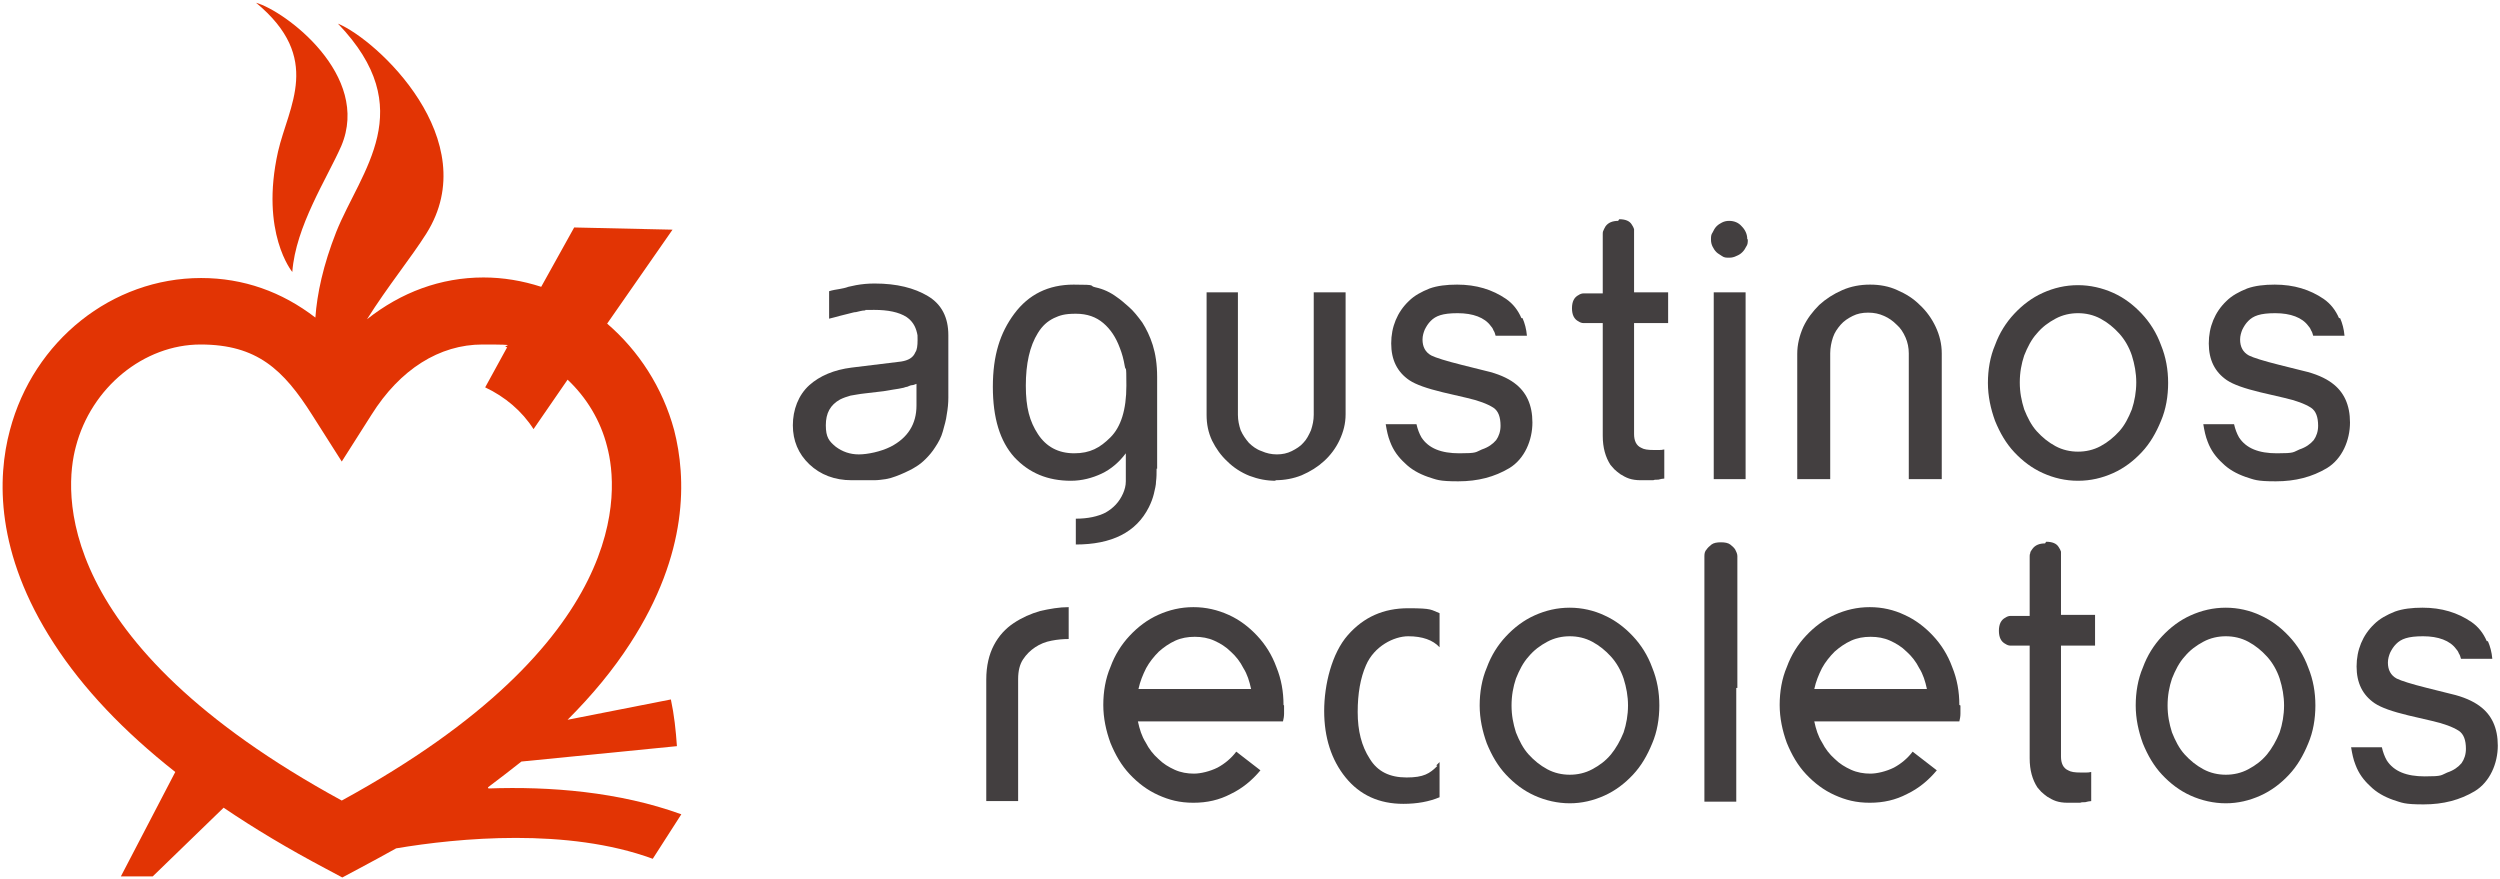
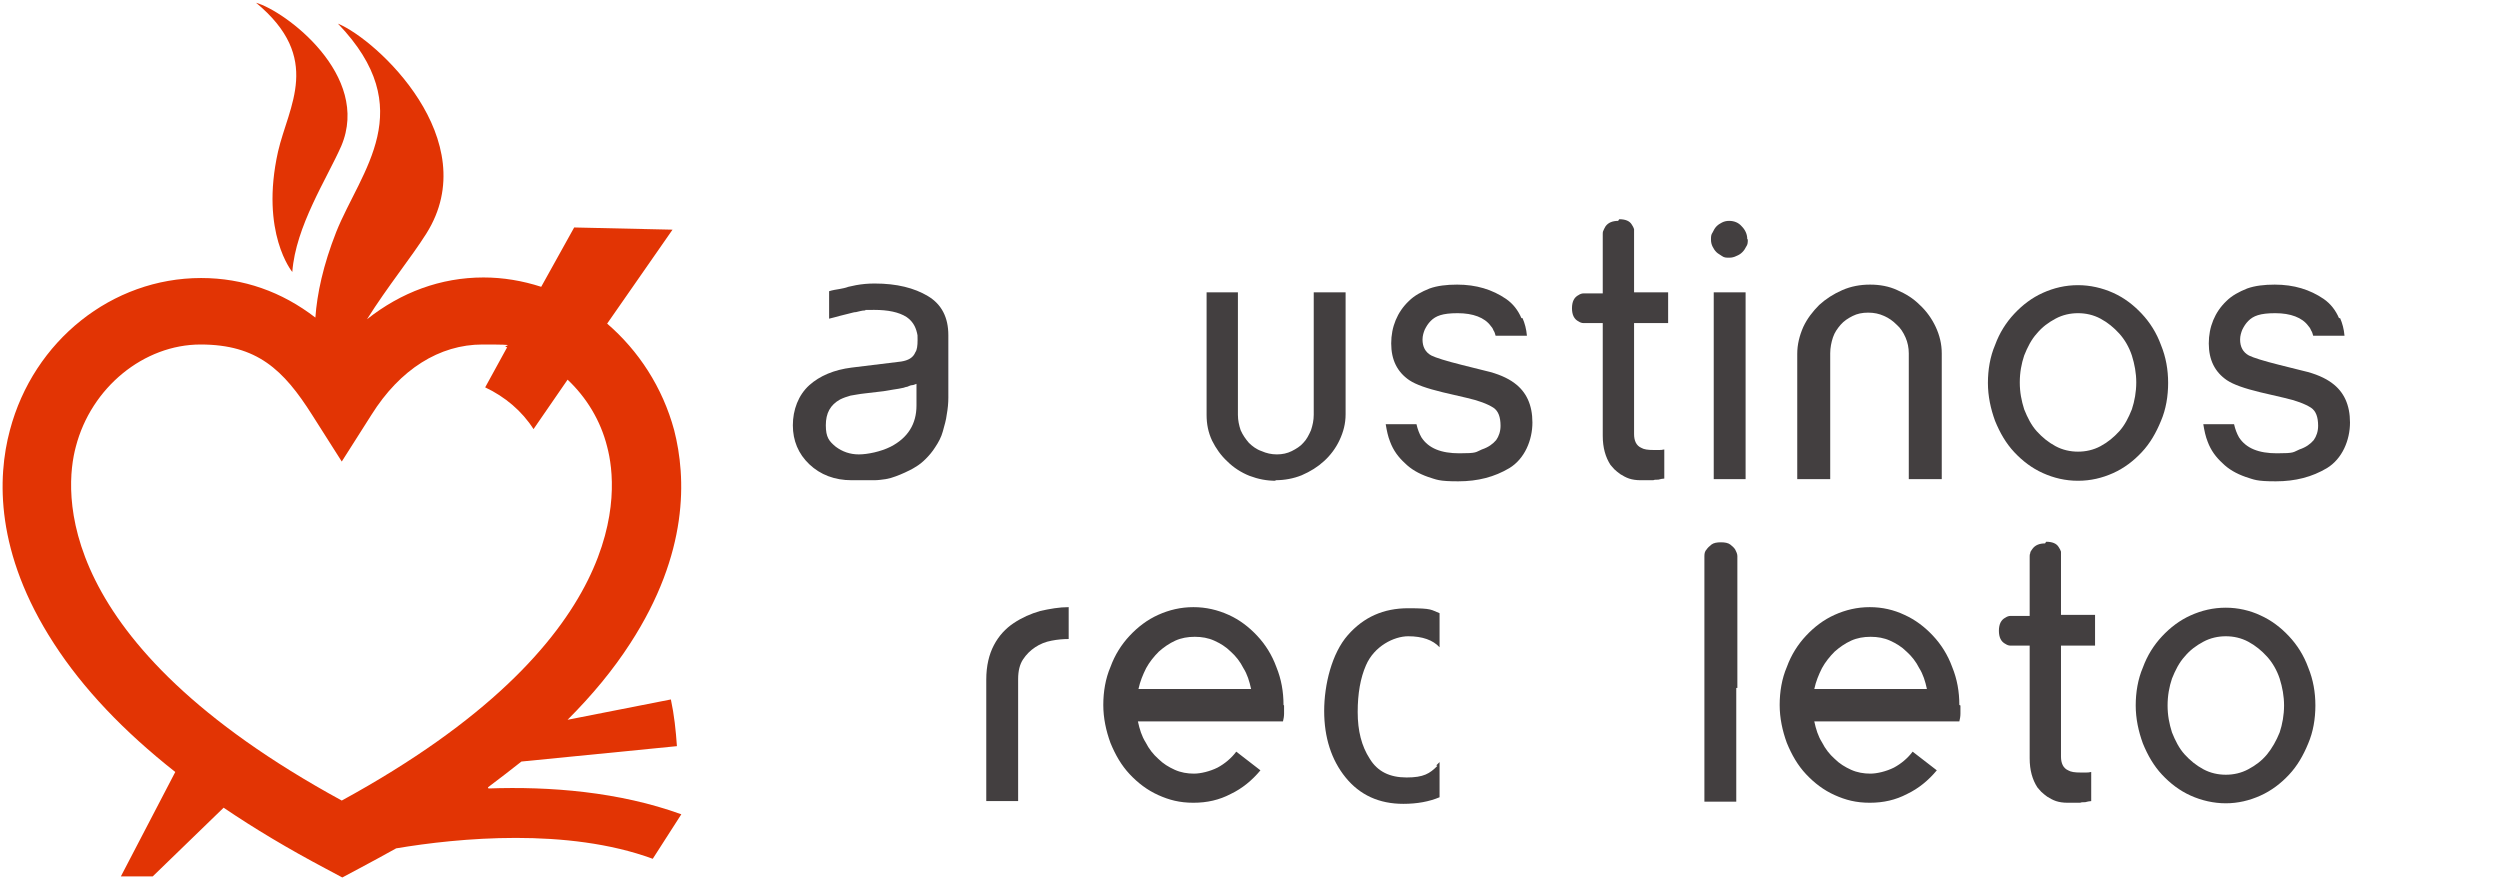
<svg xmlns="http://www.w3.org/2000/svg" id="Capa_1" version="1.1" viewBox="0 0 455 160">
  <defs>
    <style>
      .st0 {
        fill: #433f40;
      }

      .st1 {
        fill: #e23404;
      }
    </style>
  </defs>
  <g>
    <path class="st1" d="M50.6,27.6c-3.3,14.8,2.6,21.9,2.6,21.9.6-8.3,6.3-17,8.9-22.9C67.6,13.7,51.9,2,46.6.5c12.2,10.1,5.9,18.8,4,27.1" />
    <path class="st1" d="M88.8,143.3c2.1-1.6,4.1-3.1,6.1-4.7l28.3-2.8c-.2-2.9-.5-5.7-1.1-8.5l-18.8,3.7c4.5-4.5,8.3-9.1,11.4-13.9,10.7-16.5,10.2-30.2,8-38.8-2.1-7.8-6.5-14.5-12.2-19.4l11.9-17.1-17.9-.4-6,10.8c-3.4-1.1-6.9-1.7-10.5-1.7-7.8,0-15,2.7-21.2,7.6,3.7-5.9,8.1-11.3,10.8-15.6,10.7-17-9-35.3-16.1-38.2,15,15.6,4.2,26.7-.3,37.9-2.4,6.1-3.5,11.3-3.8,15.6-6.1-4.7-13.1-7.2-20.8-7.2-16.2,0-30.5,11.4-34.8,27.7-2.3,8.6-2.7,22.3,8,38.8,5.3,8.2,12.7,16,22.1,23.4l-9.9,19h5.8l12.9-12.5c5.6,3.8,11.8,7.5,18.6,11.1l3,1.6,3-1.6c2.3-1.2,4.6-2.5,6.8-3.7,11.3-1.9,31.2-3.8,46.7,1.9l5.2-8.1c-11.3-4.1-23.9-5.1-35.1-4.7M13.8,81.3c2.8-10.8,12.4-18.6,22.7-18.6s15.1,4.6,20.3,12.8l5.4,8.5,5.4-8.5c5.2-8.3,12.4-12.8,20.2-12.8s3,.2,4.5.5l-4,7.3c3.6,1.7,6.7,4.3,8.8,7.6l6.2-9c3.4,3.2,6,7.4,7.2,12.2,2.1,7.9,4.6,35.5-48.3,64.4C9.2,116.8,11.7,89.1,13.8,81.3" />
  </g>
  <g>
    <g>
      <path class="st0" d="M172.6,72.3c0,1.1-.1,2.1-.3,3.2-.1.9-.4,1.9-.7,3-.3,1.1-.8,2-1.4,2.9-.5.8-1.1,1.5-1.7,2.1-.6.6-1.2,1.1-1.9,1.5-.6.4-1.3.7-1.9,1-.6.3-1.2.5-1.7.7-.5.2-1.2.4-1.8.5-.7.1-1.4.2-2.1.2-.7,0-1.4,0-2.1,0h-2c-3.1,0-5.7-1-7.7-2.9-2-1.9-3-4.3-3-7.1s1-5.5,3-7.3c1.9-1.7,4.5-2.8,7.7-3.2l9-1.1c1.3-.2,2.2-.7,2.6-1.7.3-.4.4-1.2.4-2.2s0-.9-.1-1.3c-.3-1.3-.9-2.2-1.9-2.9-1.4-.9-3.4-1.3-5.9-1.3s-1.2,0-1.7.1c-.5,0-1.1.2-1.6.3-.4,0-.9.2-1.4.3-.5.1-1.1.3-1.6.4-.6.2-1.2.3-1.9.5v-5c.6-.2,1.3-.3,1.9-.4.5-.1,1.1-.2,1.6-.4.5-.1,1-.2,1.4-.3h0c1.1-.2,2.2-.3,3.4-.3,4,0,7.2.8,9.7,2.3,2.5,1.5,3.7,3.9,3.7,7.1h0v11.1ZM167,69.8c-.4.1-.7.3-1,.3-.3,0-.6.2-.9.3-.3,0-.6.2-.8.2-.4.1-1,.2-1.7.3-.7.1-1.3.2-1.8.3l-3.4.4c-1,.1-1.9.3-2.6.4-.7.2-1.3.4-1.9.7-1.8,1-2.6,2.5-2.6,4.7s.6,2.9,1.8,3.9c1.2.9,2.6,1.4,4.2,1.4s4-.5,5.8-1.4c3.1-1.6,4.7-4.1,4.7-7.5v-4.1Z" />
-       <path class="st0" d="M210.5,85.3c0,.8,0,1.6-.1,2.3,0,.7-.2,1.4-.4,2.3-.2.8-.5,1.6-.9,2.4-2.3,4.6-6.8,6.8-13.3,6.8v-4.7c2.2,0,4-.4,5.4-1.1,1.4-.8,2.5-1.9,3.2-3.5.3-.7.5-1.4.5-2.2,0-.8,0-1.5,0-2.3h0v-2.8c-1.2,1.6-2.7,2.9-4.4,3.7-1.7.8-3.6,1.3-5.6,1.3-4.2,0-7.6-1.4-10.3-4.3-2.6-2.9-3.9-7.1-3.9-12.8s1.3-9.8,3.9-13.3c2.6-3.5,6.2-5.3,10.8-5.3s2.6.2,4,.5c1.4.3,2.7.9,3.9,1.8.6.4,1.3,1,2.2,1.8.8.7,1.6,1.7,2.4,2.8.7,1.1,1.4,2.5,1.9,4.1.5,1.6.8,3.5.8,5.8v16.7ZM202.1,79.6c1.9-1.9,2.9-5,2.9-9.4s-.1-2.4-.3-3.6c-.2-1.2-.5-2.3-.9-3.3-.7-1.9-1.7-3.4-3-4.5-1.3-1.1-2.9-1.7-5-1.7s-2.9.3-4,.8c-1.2.6-2.1,1.4-2.9,2.7-1.5,2.4-2.2,5.6-2.2,9.6s.7,6.5,2.2,8.8c1.5,2.3,3.7,3.5,6.6,3.5s4.7-1,6.6-2.9" />
      <path class="st0" d="M232.2,87.5c-1.7,0-3.2-.3-4.8-.9-1.5-.6-2.9-1.5-4-2.6-1.2-1.1-2.1-2.4-2.8-3.8-.7-1.5-1-3-1-4.7v-22.3h5.7v22.3c0,1,.2,1.9.5,2.8.4.9.9,1.6,1.5,2.3.6.6,1.4,1.2,2.3,1.5.9.4,1.8.6,2.8.6s1.9-.2,2.7-.6c.8-.4,1.6-.9,2.1-1.5.6-.6,1-1.4,1.4-2.3.3-.9.5-1.8.5-2.8h0v-22.3h5.8v22.2c0,1.7-.4,3.2-1.1,4.7-.7,1.5-1.7,2.8-2.8,3.8-1.2,1.1-2.5,1.9-4.1,2.6-1.5.6-3.1.9-4.8.9" />
      <path class="st0" d="M277.1,57.9c.4.9.7,2,.8,3.2h-5.7c-.1-.4-.2-.7-.4-1-.1-.3-.3-.6-.5-.8-1.1-1.5-3.2-2.3-6-2.3s-4,.5-4.9,1.4c-.5.5-.8,1-1.1,1.6-.2.5-.4,1.1-.4,1.8,0,1.3.5,2.3,1.6,2.9.8.4,2.7,1,5.5,1.7l4.4,1.1c2.2.5,4,1.3,5.2,2.2,2.2,1.6,3.3,4,3.3,7.2s-1.4,6.6-4.2,8.3c-2.7,1.6-5.7,2.4-9.3,2.4s-3.9-.3-5.5-.8c-1.7-.6-3.1-1.4-4.2-2.5-1.2-1.1-2.1-2.3-2.7-3.9-.4-1-.6-2-.8-3.2h5.6c.2.9.5,1.7.9,2.4,1.3,2,3.6,2.9,6.9,2.9s2.9-.2,4.1-.7c1.2-.4,2-1,2.6-1.7.5-.7.8-1.6.8-2.6,0-1.6-.4-2.7-1.3-3.3-1.1-.7-2.7-1.3-4.9-1.8l-4.3-1c-2.9-.7-4.9-1.4-6.1-2.2-2.2-1.5-3.3-3.7-3.3-6.7s1.1-5.7,3.2-7.7c1-1,2.3-1.7,3.8-2.3,1.4-.5,3.1-.7,5-.7,3.5,0,6.4.9,8.9,2.6,1.3.9,2.2,2.1,2.8,3.5" />
      <path class="st0" d="M294.7,39.9c1.1,0,1.9.3,2.3,1,.2.3.3.5.4.8,0,.3,0,.5,0,.6h0v10.9h6.2v5.6h-6.2v20.2c0,1.2.4,2.1,1.3,2.5.5.3,1.2.4,2.3.4s.3,0,.4,0c.1,0,.3,0,.5,0,.3,0,.6,0,1-.1v5.3c-.3,0-.7.1-1.1.2-.4,0-.7,0-.9.1-.4,0-.8,0-1.1,0-.3,0-.7,0-1.2,0-.8,0-1.5-.1-2.1-.3-.6-.2-1.1-.5-1.6-.8-.4-.3-.8-.6-1.1-.9-.3-.3-.5-.6-.7-.8-.9-1.4-1.4-3.1-1.4-5.3v-20.5h-3.1c-.1,0-.2,0-.4,0-.3,0-.6-.1-.9-.3-.8-.4-1.2-1.2-1.2-2.4s.4-2,1.2-2.4c.3-.2.6-.3.9-.3.1,0,.3,0,.4,0h3.1v-10.8h0c0-.2,0-.4.1-.6s.2-.5.4-.8c.5-.7,1.3-1,2.3-1" />
      <path class="st0" d="M318.1,43.6c0,.5,0,.9-.3,1.3-.2.4-.4.7-.7,1-.3.3-.6.5-1.1.7-.4.2-.8.3-1.3.3s-.9,0-1.3-.3-.7-.4-1-.7c-.3-.3-.5-.6-.7-1-.2-.4-.3-.8-.3-1.3s0-.9.3-1.3c.2-.4.4-.8.7-1.1.3-.3.6-.5,1-.7.4-.2.8-.3,1.3-.3.9,0,1.7.3,2.3,1,.6.6,1,1.4,1,2.3M311.9,53.2h5.8v34h-5.8v-34Z" />
      <path class="st0" d="M340.4,51.8c1.7,0,3.4.3,4.9,1,1.6.7,2.9,1.5,4.1,2.7,1.2,1.1,2.2,2.5,2.9,4,.7,1.5,1.1,3.1,1.1,4.8v22.9h-6v-22.9c0-1-.2-2-.6-2.9-.4-.9-.9-1.7-1.6-2.3-.7-.7-1.4-1.2-2.3-1.6-.9-.4-1.8-.6-2.9-.6s-2,.2-2.8.6c-.8.4-1.6.9-2.2,1.6-.6.7-1.1,1.4-1.4,2.3-.3.9-.5,1.9-.5,2.9h0v22.9h-6v-22.8c0-1.7.4-3.3,1.1-4.9.7-1.5,1.7-2.8,2.9-4,1.2-1.1,2.6-2,4.2-2.7,1.6-.7,3.3-1,5-1" />
      <path class="st0" d="M378.2,51.9c2.2,0,4.4.5,6.4,1.4,2,.9,3.7,2.2,5.2,3.8,1.5,1.6,2.7,3.5,3.5,5.7.9,2.2,1.3,4.5,1.3,6.9s-.4,4.8-1.3,6.9c-.9,2.2-2,4.1-3.5,5.7-1.5,1.6-3.2,2.9-5.2,3.8-2,.9-4.1,1.4-6.4,1.4s-4.4-.5-6.4-1.4c-2-.9-3.7-2.2-5.2-3.8-1.5-1.6-2.6-3.5-3.5-5.7-.8-2.2-1.3-4.5-1.3-6.9s.4-4.8,1.3-6.9c.8-2.2,2-4.1,3.5-5.7,1.5-1.6,3.2-2.9,5.2-3.8,2-.9,4.1-1.4,6.4-1.4M378.2,82.2c1.4,0,2.8-.3,4.1-1,1.3-.7,2.4-1.6,3.4-2.7,1-1.1,1.7-2.5,2.3-4,.5-1.5.8-3.2.8-4.9s-.3-3.3-.8-4.9c-.5-1.5-1.3-2.9-2.3-4-1-1.1-2.1-2-3.4-2.7-1.3-.7-2.7-1-4.1-1s-2.8.3-4.1,1c-1.3.7-2.4,1.5-3.4,2.7-1,1.1-1.7,2.5-2.3,4-.5,1.5-.8,3.1-.8,4.9s.3,3.3.8,4.9c.6,1.5,1.3,2.9,2.3,4,1,1.1,2.1,2,3.4,2.7,1.3.7,2.7,1,4.1,1" />
      <path class="st0" d="M425.9,57.9c.4.9.7,2,.8,3.2h-5.7c-.1-.4-.2-.7-.4-1-.1-.3-.3-.6-.5-.8-1.1-1.5-3.2-2.3-6-2.3s-4,.5-4.9,1.4c-.5.5-.8,1-1.1,1.6-.2.5-.4,1.1-.4,1.8,0,1.3.5,2.3,1.6,2.9.8.4,2.7,1,5.5,1.7l4.4,1.1c2.2.5,4,1.3,5.2,2.2,2.2,1.6,3.3,4,3.3,7.2s-1.4,6.6-4.2,8.3c-2.7,1.6-5.7,2.4-9.3,2.4s-3.9-.3-5.5-.8c-1.7-.6-3.1-1.4-4.2-2.5-1.2-1.1-2.1-2.3-2.7-3.9-.4-1-.6-2-.8-3.2h5.6c.2.9.5,1.7.9,2.4,1.3,2,3.6,2.9,6.9,2.9s2.9-.2,4.1-.7c1.2-.4,2-1,2.6-1.7.5-.7.8-1.6.8-2.6,0-1.6-.4-2.7-1.3-3.3-1.1-.7-2.7-1.3-4.9-1.8l-4.3-1c-2.9-.7-4.9-1.4-6.1-2.2-2.2-1.5-3.3-3.7-3.3-6.7s1.1-5.7,3.2-7.7c1-1,2.3-1.7,3.8-2.3,1.4-.5,3.1-.7,5-.7,3.5,0,6.4.9,8.9,2.6,1.3.9,2.2,2.1,2.8,3.5" />
    </g>
    <g>
      <path class="st0" d="M179.5,145.9v-22.2c0-2.5.5-4.6,1.4-6.3.9-1.7,2.1-3,3.6-4,1.5-1,3.1-1.7,4.8-2.2,1.8-.4,3.5-.7,5.2-.7v5.8c-1,0-2.1.1-3.1.3-1.1.2-2.1.6-3,1.2-.9.6-1.6,1.3-2.2,2.2-.6.9-.9,2.1-.9,3.6h0v22.2h-5.8Z" />
      <path class="st0" d="M233.7,128.4c0,.5,0,1,0,1.5,0,.5-.1,1-.2,1.4h-.1s-26.3,0-26.3,0c.3,1.4.7,2.7,1.4,3.8.6,1.2,1.4,2.2,2.3,3,.9.9,1.9,1.5,3,2,1.1.5,2.3.7,3.5.7s2.9-.4,4.3-1.1c1.3-.7,2.5-1.7,3.4-2.9l4.4,3.4c-1.5,1.8-3.3,3.3-5.4,4.3-2.1,1.1-4.3,1.6-6.8,1.6s-4.4-.5-6.4-1.4c-2-.9-3.7-2.2-5.2-3.8-1.5-1.6-2.6-3.5-3.5-5.7-.8-2.2-1.3-4.5-1.3-6.9s.4-4.8,1.3-6.9c.8-2.2,2-4.1,3.5-5.7s3.2-2.9,5.2-3.8c2-.9,4.1-1.4,6.4-1.4s4.4.5,6.4,1.4c2,.9,3.7,2.2,5.2,3.8,1.5,1.6,2.7,3.5,3.5,5.7.9,2.2,1.3,4.5,1.3,6.9M217.4,115.9c-1.2,0-2.4.2-3.5.7-1.1.5-2.1,1.2-3,2-.9.9-1.7,1.9-2.3,3-.6,1.2-1.1,2.4-1.4,3.8h20.5c-.3-1.4-.7-2.7-1.4-3.8-.6-1.2-1.4-2.2-2.3-3-.9-.9-1.9-1.5-3-2-1.1-.5-2.3-.7-3.5-.7" />
      <path class="st0" d="M261.4,139.3c.1-.1.2-.2.3-.3,0,0,.2-.2.3-.3v6.4c-1.9.8-4.1,1.2-6.6,1.2-4.4,0-7.9-1.6-10.5-4.8-2.6-3.2-3.9-7.3-3.9-12.1s1.4-10.5,4.3-13.8c2.9-3.3,6.5-4.9,11-4.9s4.1.3,5.7.9v6.2c-1.2-1.3-3.1-2-5.7-2s-6.2,1.8-7.7,5.3c-1,2.3-1.5,5.1-1.5,8.5s.7,6.2,2.2,8.5c1.4,2.3,3.6,3.4,6.7,3.4s4.2-.7,5.6-2.1" />
-       <path class="st0" d="M285.7,110.6c2.2,0,4.4.5,6.3,1.4,2,.9,3.7,2.2,5.2,3.8,1.5,1.6,2.7,3.5,3.5,5.7.9,2.2,1.3,4.5,1.3,6.9s-.4,4.8-1.3,6.9c-.9,2.2-2,4.1-3.5,5.7-1.5,1.6-3.2,2.9-5.2,3.8-2,.9-4.1,1.4-6.3,1.4s-4.4-.5-6.4-1.4c-2-.9-3.7-2.2-5.2-3.8-1.5-1.6-2.6-3.5-3.5-5.7-.8-2.2-1.3-4.5-1.3-6.9s.4-4.8,1.3-6.9c.8-2.2,2-4.1,3.5-5.7,1.5-1.6,3.2-2.9,5.2-3.8,2-.9,4.1-1.4,6.4-1.4M285.7,141c1.4,0,2.8-.3,4.1-1,1.3-.7,2.4-1.5,3.4-2.7.9-1.1,1.7-2.5,2.3-4,.5-1.5.8-3.2.8-4.9s-.3-3.3-.8-4.9c-.5-1.5-1.3-2.9-2.3-4-1-1.1-2.1-2-3.4-2.7-1.3-.7-2.7-1-4.1-1s-2.8.3-4.1,1c-1.3.7-2.4,1.5-3.4,2.7-1,1.1-1.7,2.5-2.3,4-.5,1.5-.8,3.1-.8,4.9s.3,3.3.8,4.9c.6,1.5,1.3,2.9,2.3,4,1,1.1,2.1,2,3.4,2.7,1.3.7,2.7,1,4.1,1" />
      <path class="st0" d="M316,125.2v20.7h-5.8v-44.7c0-.5.1-.9.4-1.2.2-.3.5-.6.9-.9.4-.3,1-.4,1.7-.4s1.3.1,1.7.4c.4.3.7.6.9.9.2.4.4.8.4,1.2v24Z" />
      <path class="st0" d="M356.8,128.4c0,.5,0,1,0,1.5,0,.5-.1,1-.2,1.4h-.1s-26.3,0-26.3,0c.3,1.4.7,2.7,1.4,3.8.6,1.2,1.4,2.2,2.3,3,.9.9,1.9,1.5,3,2,1.1.5,2.3.7,3.5.7s2.9-.4,4.3-1.1c1.3-.7,2.5-1.7,3.4-2.9l4.4,3.4c-1.5,1.8-3.3,3.3-5.4,4.3-2.1,1.1-4.3,1.6-6.8,1.6s-4.4-.5-6.4-1.4c-2-.9-3.7-2.2-5.2-3.8-1.5-1.6-2.6-3.5-3.5-5.7-.8-2.2-1.3-4.5-1.3-6.9s.4-4.8,1.3-6.9c.8-2.2,2-4.1,3.5-5.7,1.5-1.6,3.2-2.9,5.2-3.8,2-.9,4.1-1.4,6.4-1.4s4.4.5,6.3,1.4c2,.9,3.7,2.2,5.2,3.8,1.5,1.6,2.7,3.5,3.5,5.7.9,2.2,1.3,4.5,1.3,6.9M340.4,115.9c-1.2,0-2.4.2-3.5.7-1.1.5-2.1,1.2-3,2-.9.9-1.7,1.9-2.3,3-.6,1.2-1.1,2.4-1.4,3.8h20.5c-.3-1.4-.7-2.7-1.4-3.8-.6-1.2-1.4-2.2-2.3-3-.9-.9-1.9-1.5-3-2-1.1-.5-2.3-.7-3.5-.7" />
      <path class="st0" d="M372.4,98.6c1.1,0,1.9.3,2.3,1,.2.3.3.5.4.8,0,.3,0,.5,0,.6h0v10.9h6.2v5.6h-6.2v20.2c0,1.2.4,2.1,1.3,2.5.5.3,1.2.4,2.3.4s.3,0,.4,0c.1,0,.3,0,.5,0,.3,0,.6,0,1-.1v5.3c-.3,0-.7.1-1.1.2-.4,0-.7,0-.9.1-.4,0-.8,0-1.1,0-.3,0-.7,0-1.2,0-.8,0-1.5-.1-2.1-.3-.6-.2-1.1-.5-1.6-.8-.4-.3-.8-.6-1.1-.9-.3-.3-.5-.6-.7-.8-.9-1.4-1.4-3.1-1.4-5.3v-20.5h-3.1c-.1,0-.2,0-.4,0-.3,0-.6-.1-.9-.3-.8-.4-1.2-1.2-1.2-2.4s.4-2,1.2-2.4c.3-.2.6-.3.9-.3.1,0,.3,0,.4,0h3.1v-10.8h0c0-.2,0-.4.1-.6,0-.3.2-.5.4-.8.5-.7,1.3-1,2.3-1" />
      <path class="st0" d="M405.1,110.6c2.2,0,4.4.5,6.3,1.4,2,.9,3.7,2.2,5.2,3.8,1.5,1.6,2.7,3.5,3.5,5.7.9,2.2,1.3,4.5,1.3,6.9s-.4,4.8-1.3,6.9c-.9,2.2-2,4.1-3.5,5.7-1.5,1.6-3.2,2.9-5.2,3.8-2,.9-4.1,1.4-6.3,1.4s-4.4-.5-6.4-1.4c-2-.9-3.7-2.2-5.2-3.8-1.5-1.6-2.6-3.5-3.5-5.7-.8-2.2-1.3-4.5-1.3-6.9s.4-4.8,1.3-6.9c.8-2.2,2-4.1,3.5-5.7,1.5-1.6,3.2-2.9,5.2-3.8,2-.9,4.1-1.4,6.4-1.4M405.1,141c1.4,0,2.8-.3,4.1-1,1.3-.7,2.4-1.5,3.4-2.7.9-1.1,1.7-2.5,2.3-4,.5-1.5.8-3.2.8-4.9s-.3-3.3-.8-4.9c-.5-1.5-1.3-2.9-2.3-4-1-1.1-2.1-2-3.4-2.7-1.3-.7-2.7-1-4.1-1s-2.8.3-4.1,1c-1.3.7-2.4,1.5-3.4,2.7-1,1.1-1.7,2.5-2.3,4-.5,1.5-.8,3.1-.8,4.9s.3,3.3.8,4.9c.6,1.5,1.3,2.9,2.3,4,1,1.1,2.1,2,3.4,2.7,1.3.7,2.7,1,4.1,1" />
-       <path class="st0" d="M452.8,116.7c.4.9.7,2,.8,3.2h-5.7c-.1-.4-.2-.7-.4-1-.1-.3-.3-.6-.5-.8-1.1-1.5-3.2-2.3-6-2.3s-4,.5-4.9,1.4c-.5.5-.8,1-1.1,1.6-.2.5-.4,1.1-.4,1.8,0,1.3.5,2.3,1.6,2.9.8.4,2.7,1,5.5,1.7l4.4,1.1c2.2.5,4,1.3,5.2,2.2,2.2,1.6,3.3,4,3.3,7.2s-1.4,6.6-4.2,8.3c-2.7,1.6-5.7,2.4-9.3,2.4s-3.9-.3-5.5-.8c-1.7-.6-3.1-1.4-4.2-2.5-1.2-1.1-2.1-2.3-2.7-3.9-.4-1-.6-2-.8-3.2h5.6c.2.9.5,1.7.9,2.4,1.3,2,3.6,2.9,6.9,2.9s2.9-.2,4.1-.7c1.2-.4,2-1,2.6-1.7.5-.7.8-1.6.8-2.6,0-1.6-.4-2.7-1.3-3.3-1.1-.7-2.7-1.3-4.9-1.8l-4.3-1c-2.9-.7-4.9-1.4-6.1-2.2-2.2-1.5-3.3-3.7-3.3-6.7s1.1-5.7,3.2-7.7c1-1,2.3-1.7,3.8-2.3,1.4-.5,3.1-.7,5-.7,3.5,0,6.4.9,8.9,2.6,1.3.9,2.2,2.1,2.8,3.5" />
    </g>
  </g>
</svg>